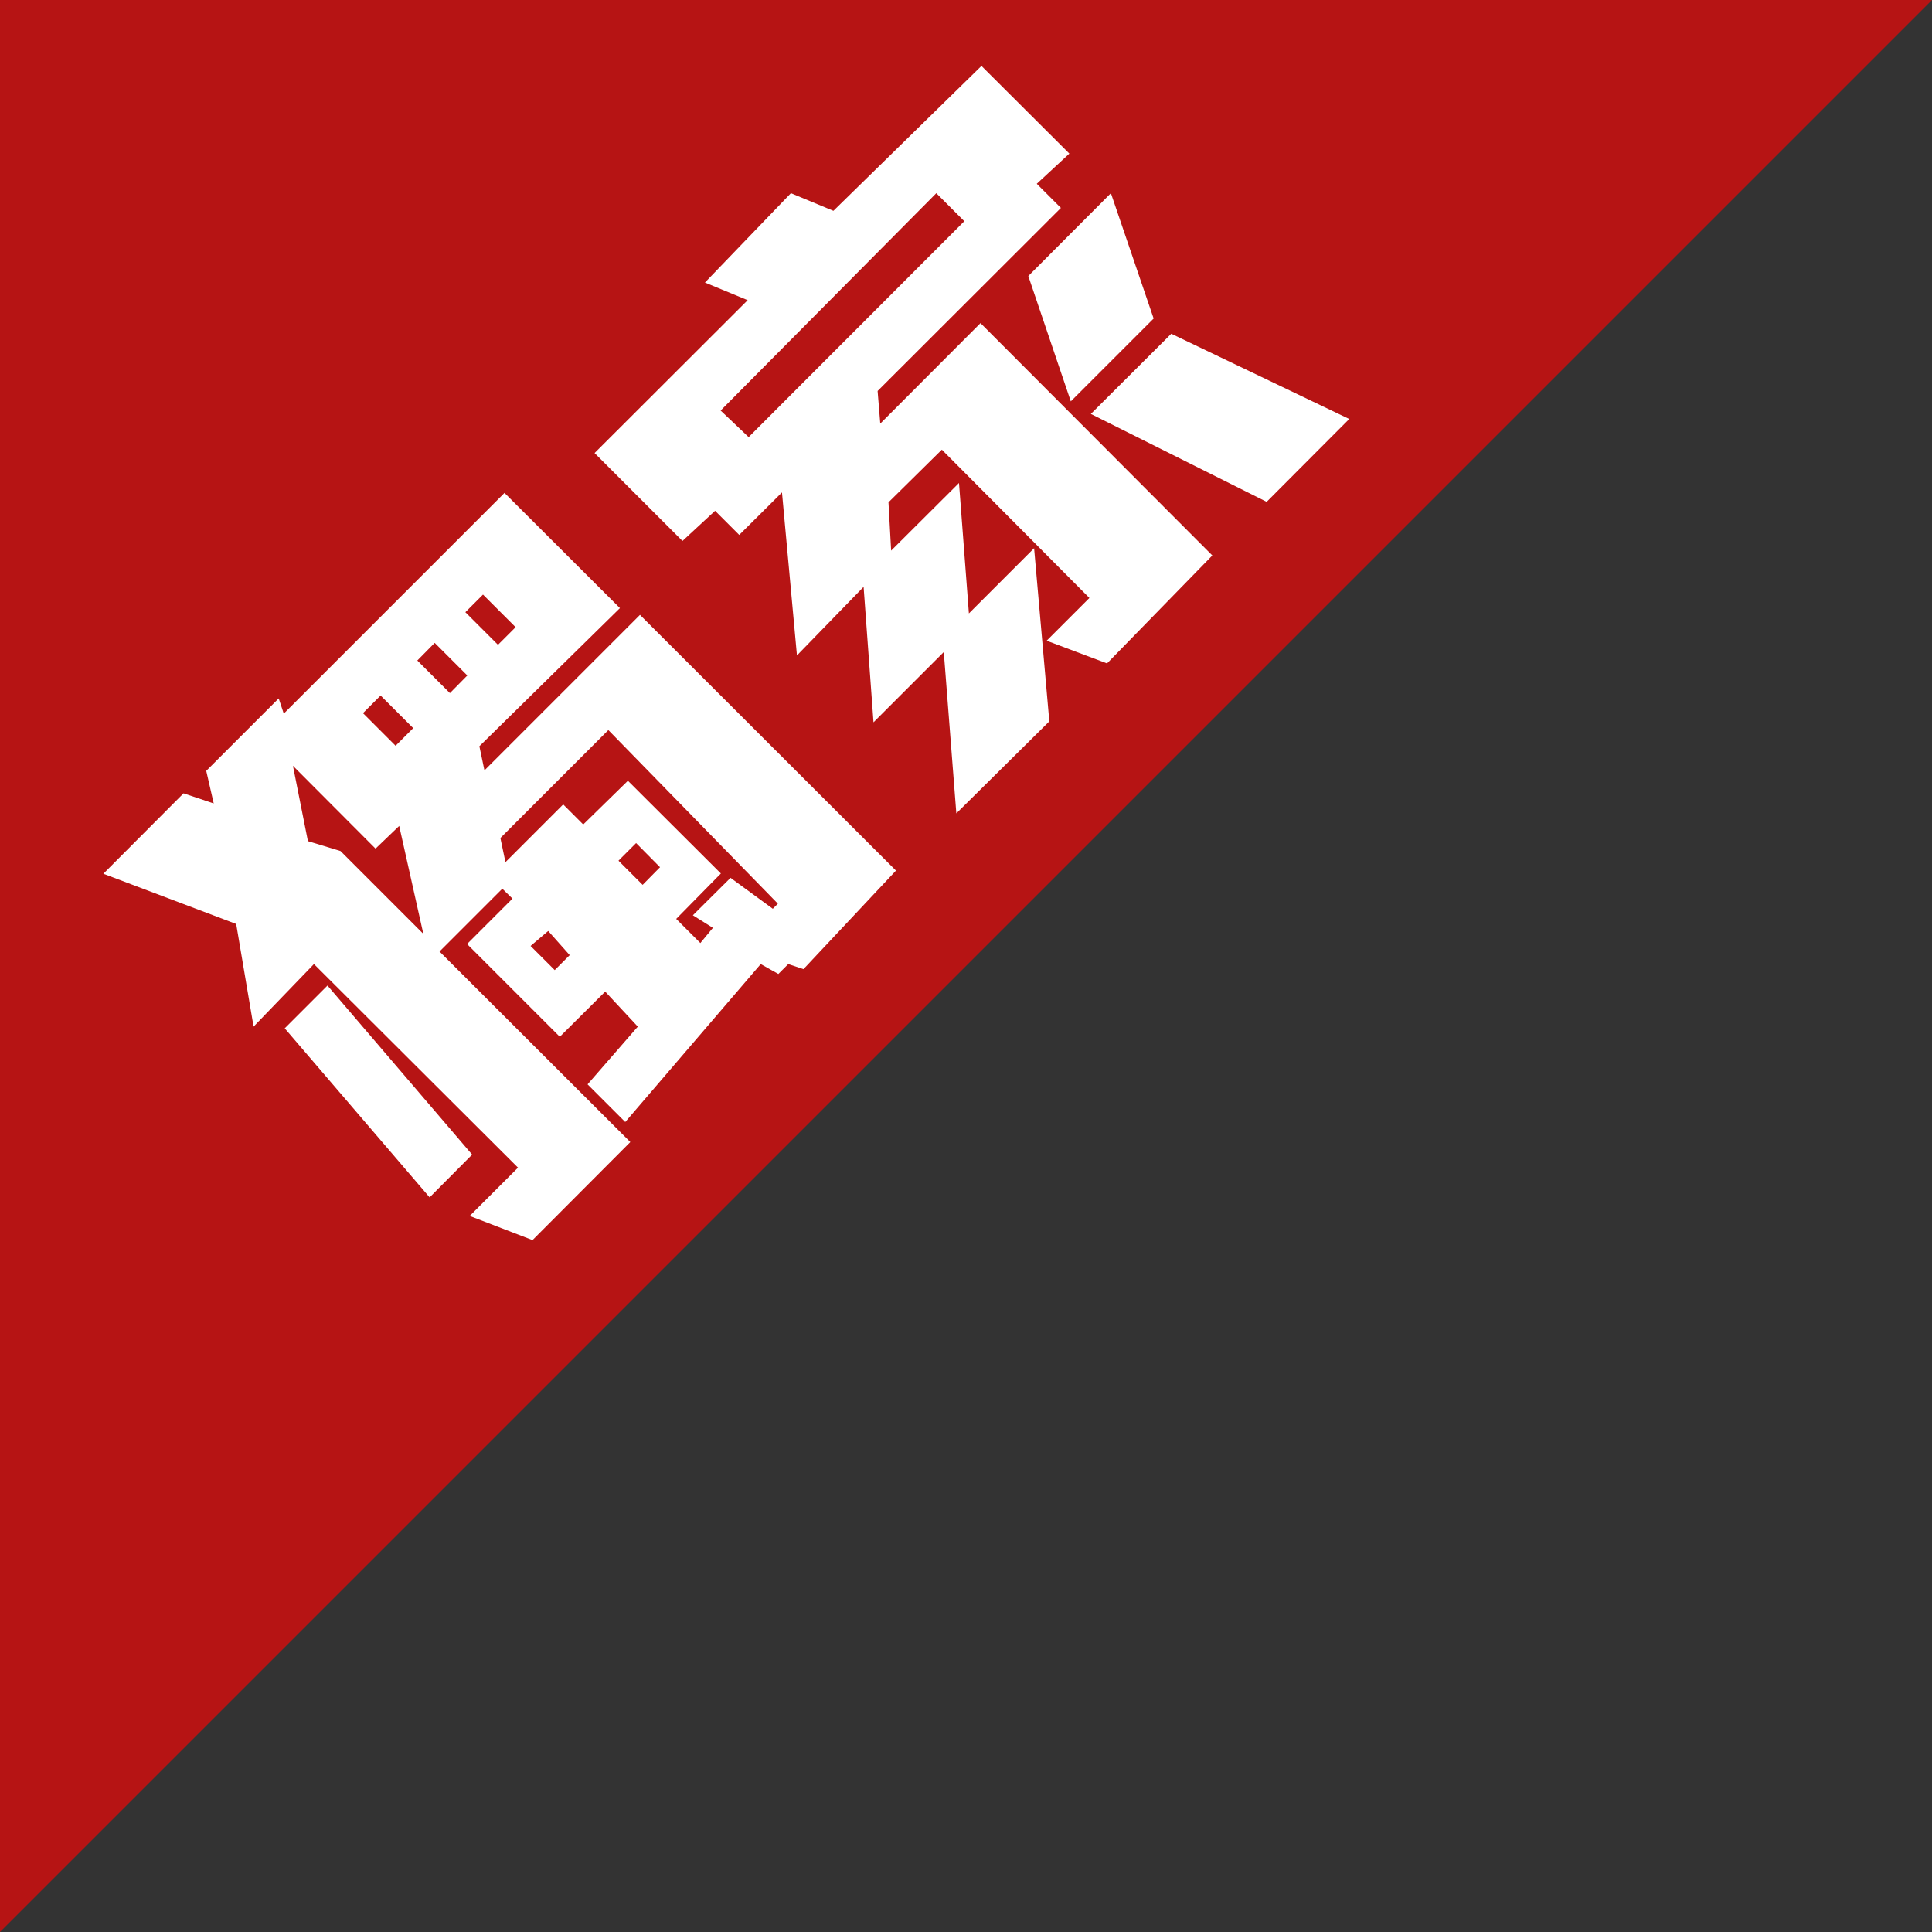
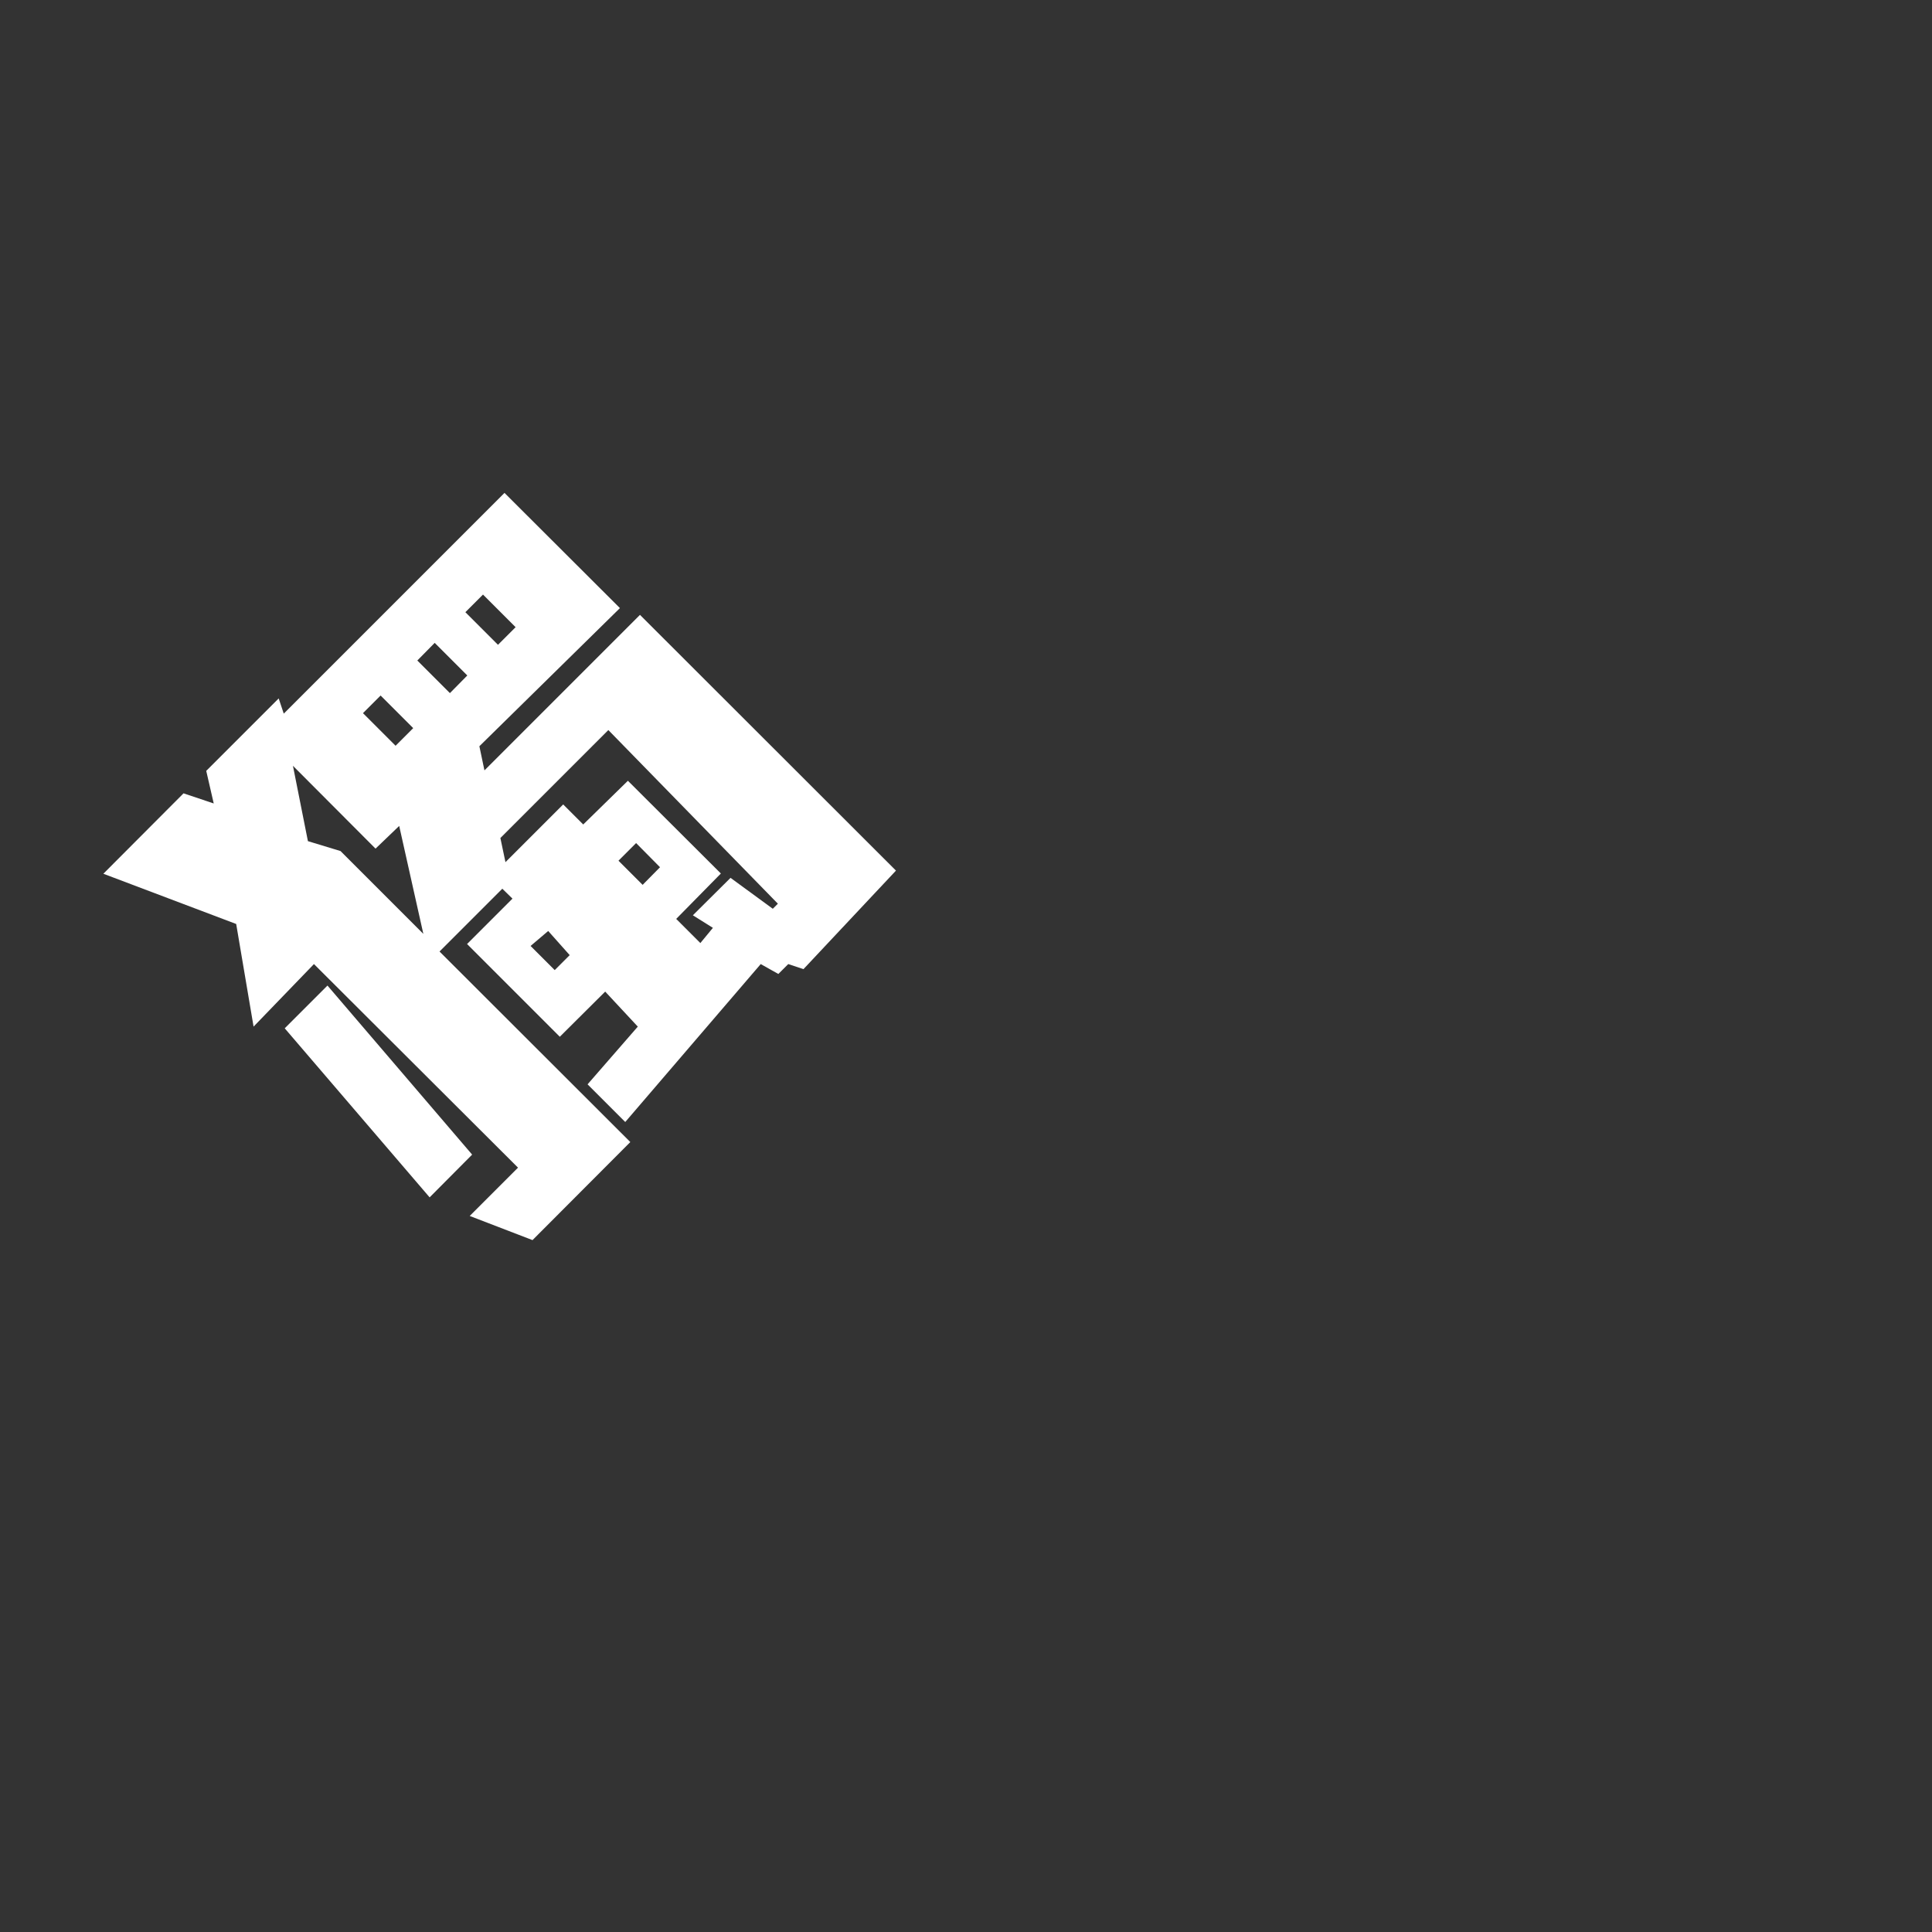
<svg xmlns="http://www.w3.org/2000/svg" id="图层_1" data-name="图层 1" viewBox="0 0 80 80">
  <rect x="0" y="0" width="80" height="80" fill="#333333" stroke="none" />
  <defs>
    <style>.cls-1{fill:#b61414;}.cls-2{fill:#fff;}</style>
  </defs>
-   <path id="Path_5426" data-name="Path 5426" class="cls-1" d="M0,0H80L0,80Z" />
  <g id="chi">
    <g id="Group_927" data-name="Group 927">
      <path id="Path_5352" data-name="Path 5352" class="cls-2" d="M33.27,40.13l-.63-.21-.41.41-.73-.41-5.61,6.54L24.33,44.9l2.08-2.39-1.35-1.45-1.88,1.87-3.84-3.84,1.88-1.88-.42-.41-2.6,2.6,7.9,7.89-4.05,4.06-2.6-1,2-2L13,39.92l-2.5,2.59-.72-4.25L4.28,36.18,7.6,32.85l1.25.42-.31-1.35,3-3,.21.63,9.14-9.14,4.78,4.77-5.82,5.72.21,1,6.44-6.44,10.6,10.59ZM19.55,47.81l-1.76,1.77-6-7,1.77-1.77Zm-4-12.67-3.42-3.43.62,3.12,1.35.41,3.43,3.43-1-4.47Zm.21-6.34-.73.73,1.35,1.35.73-.73ZM18,26.62l-.72.73,1.35,1.35.72-.73Zm2-2-.73.73,1.35,1.35.73-.73Zm5.19,5.61-4.47,4.47.21,1,2.39-2.39.83.83L26,32.33l3.85,3.84L28,38.05l1,1,.52-.63-.83-.52,1.56-1.55L32,37.63l.21-.21Zm-2.49,8.32-.73.62,1,1,.62-.62Zm3.64-3.64-.73.73,1,1,.72-.73Z" />
-       <path id="Path_5353" data-name="Path 5353" class="cls-2" d="M42.93,7.61l1,1-7.59,7.58.11,1.35,4.15-4.16L50.2,23l-4.36,4.47-2.5-.94,1.77-1.77L39,18.62,36.79,20.8l.11,2L39.71,20l.41,5.4,2.7-2.7.63,7.17L39.6,33.68,39.08,27l-2.91,2.91-.41-5.61L33,27.14l-.62-6.75-1.77,1.76-1-1-1.35,1.25-3.64-3.64,6.34-6.33-1.77-.73L32.75,8l1.76.73,6.13-6,3.64,3.63ZM38.77,8,29.84,17,31,18.1l8.93-8.94Zm9,5.19-3.43,3.43-1.76-5.19L46,8Zm4.68,7.59-7.28-3.64,3.33-3.32,7.37,3.53Z" />
    </g>
  </g>
</svg>